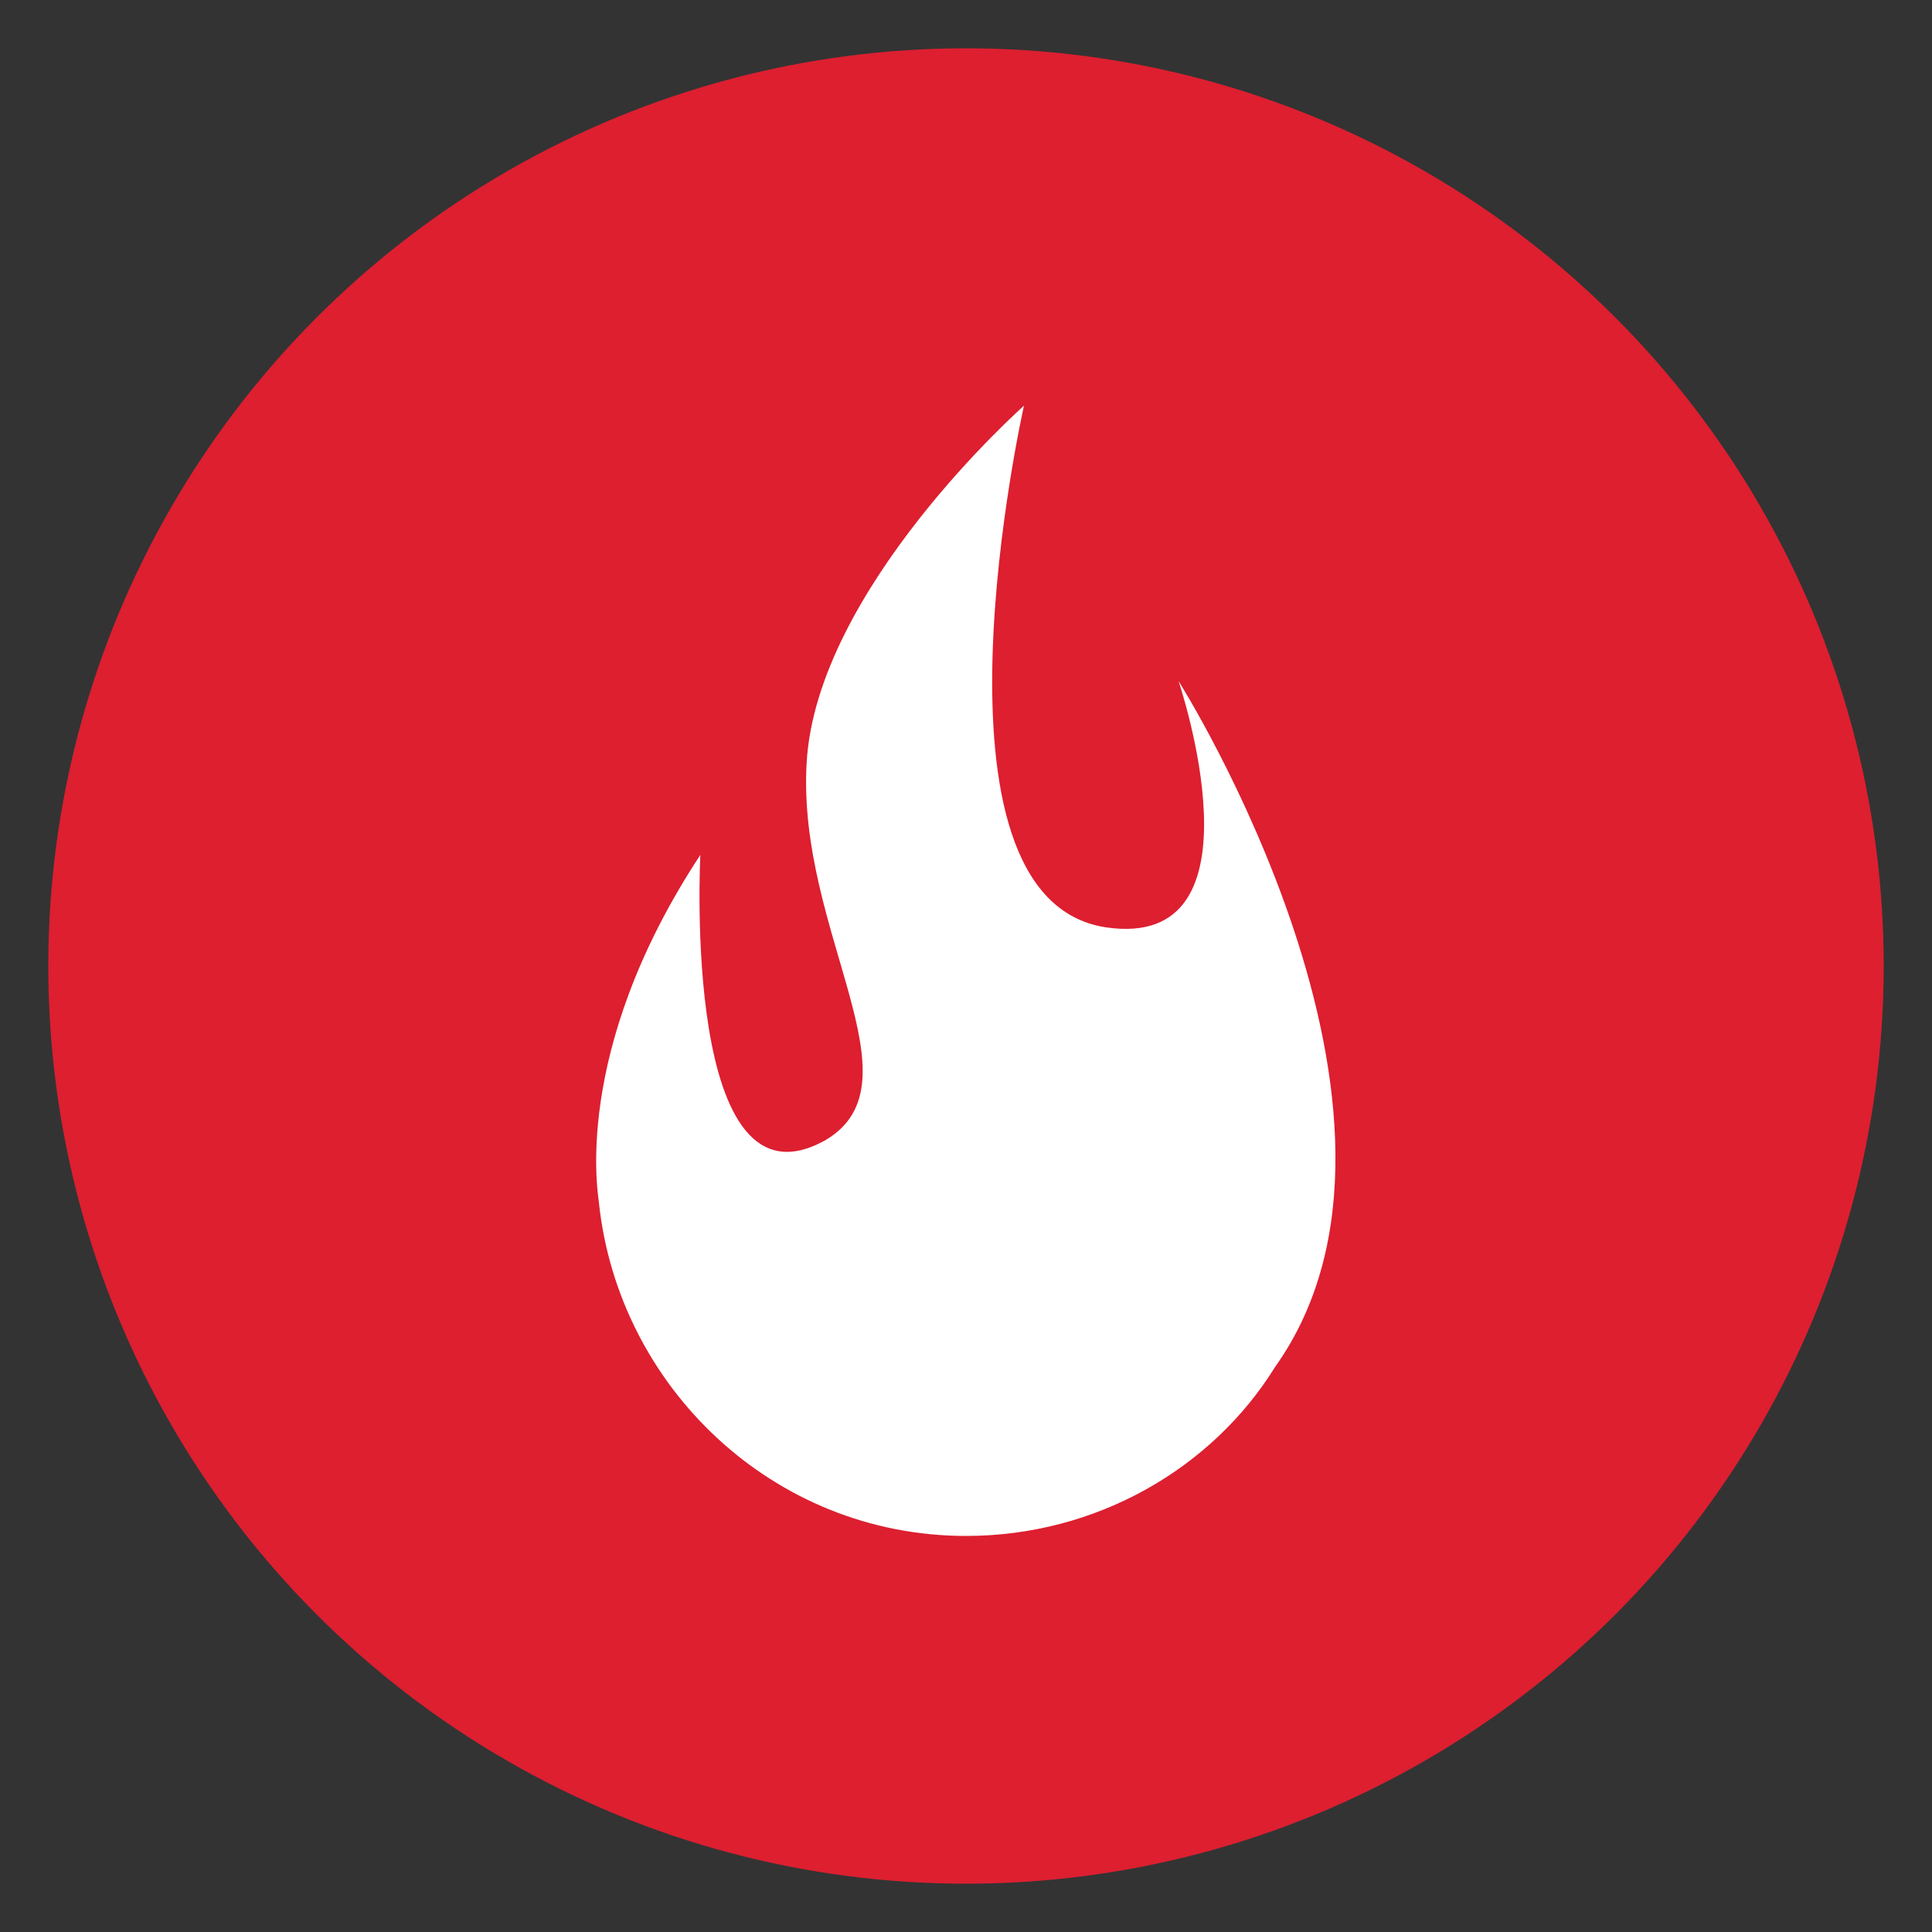
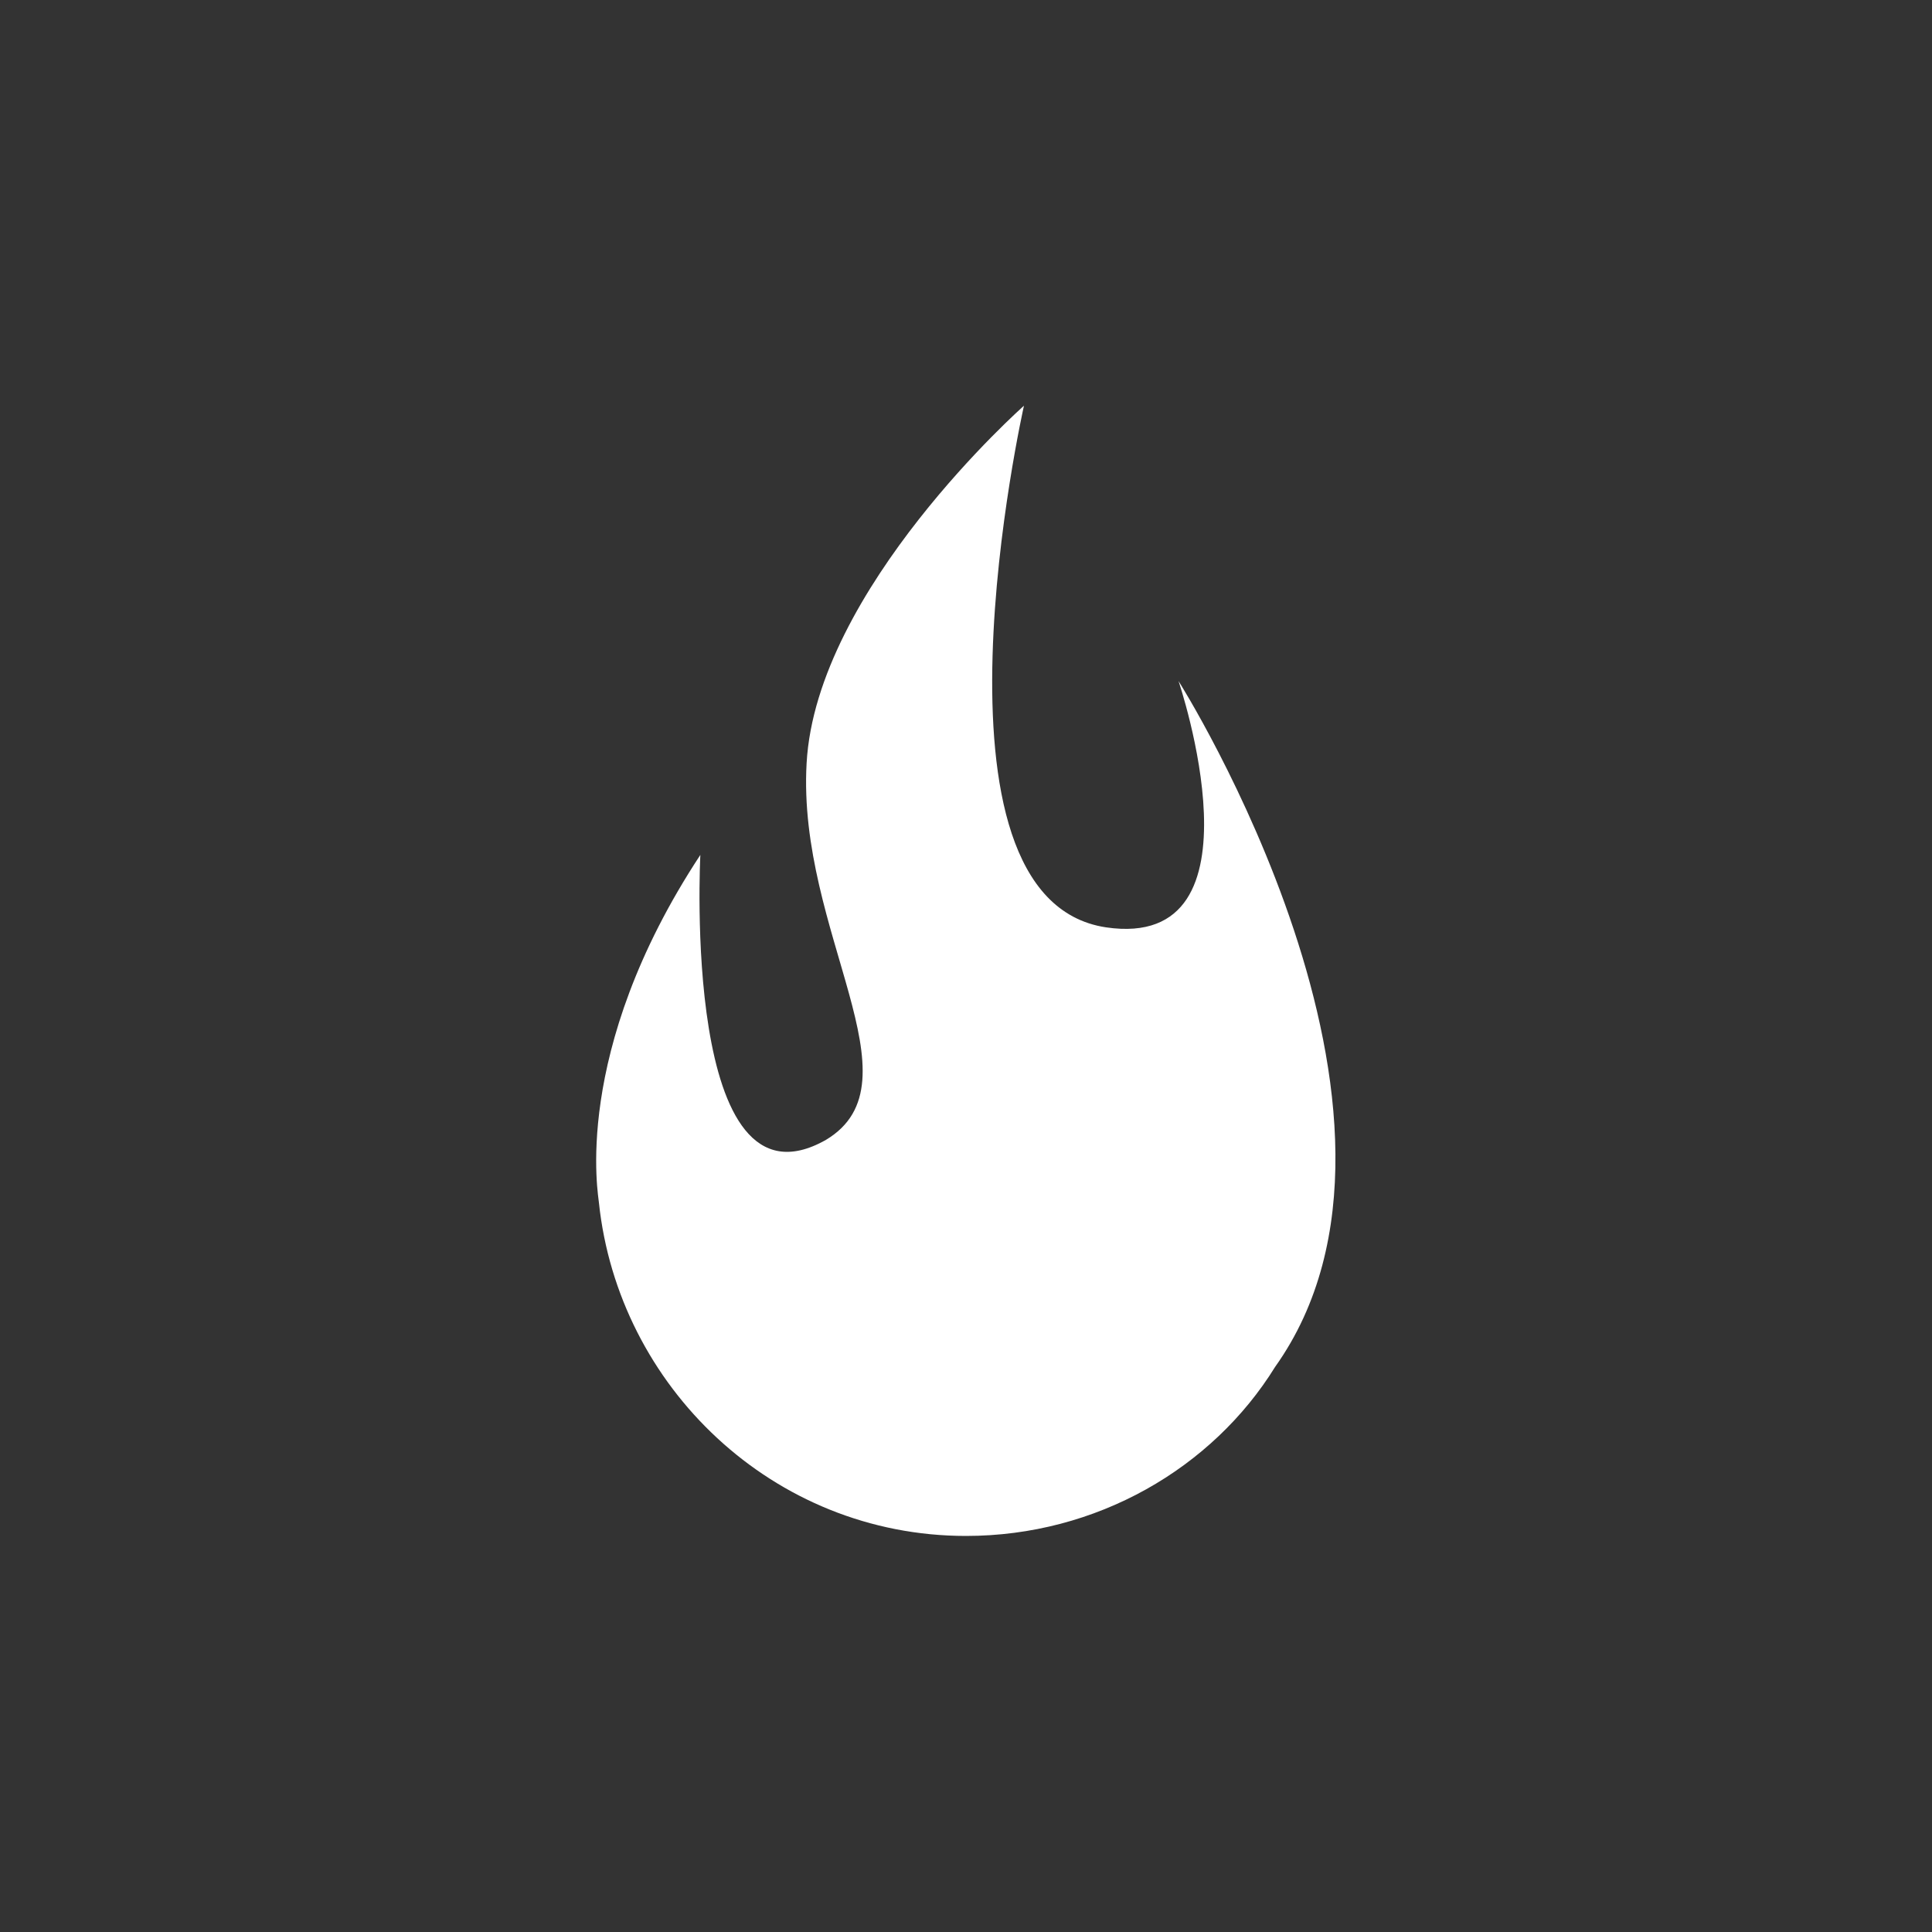
<svg xmlns="http://www.w3.org/2000/svg" version="1.1" id="Layer_1" x="0px" y="0px" viewBox="0 0 40 40" style="enable-background:new 0 0 40 40;" xml:space="preserve">
  <rect x="0" y="0" width="40" height="40" fill="#333333" stroke="none" />
  <style type="text/css">
	.st0{fill:#DD1F30;}
	.st1{fill:#FFFFFF;}
</style>
  <g>
-     <circle class="st0" cx="20" cy="20" r="19" />
    <path class="st1" d="M24.4,14.1c0,0,1.9,5.6-1.5,5.1c-4-0.6-1.7-10.8-1.7-10.8s-4.3,3.8-4.5,7.4c-0.2,3.5,2.4,6.6,0.4,7.8   c-3,1.7-2.6-5.9-2.6-5.9c-2.7,4.1-2.1,7.1-2.1,7.2c0.4,3.8,3.6,6.9,7.6,6.9c2.7,0,5.1-1.4,6.4-3.5c0,0,0,0,0,0   C30.1,23.1,24.4,14.1,24.4,14.1z" />
  </g>
</svg>